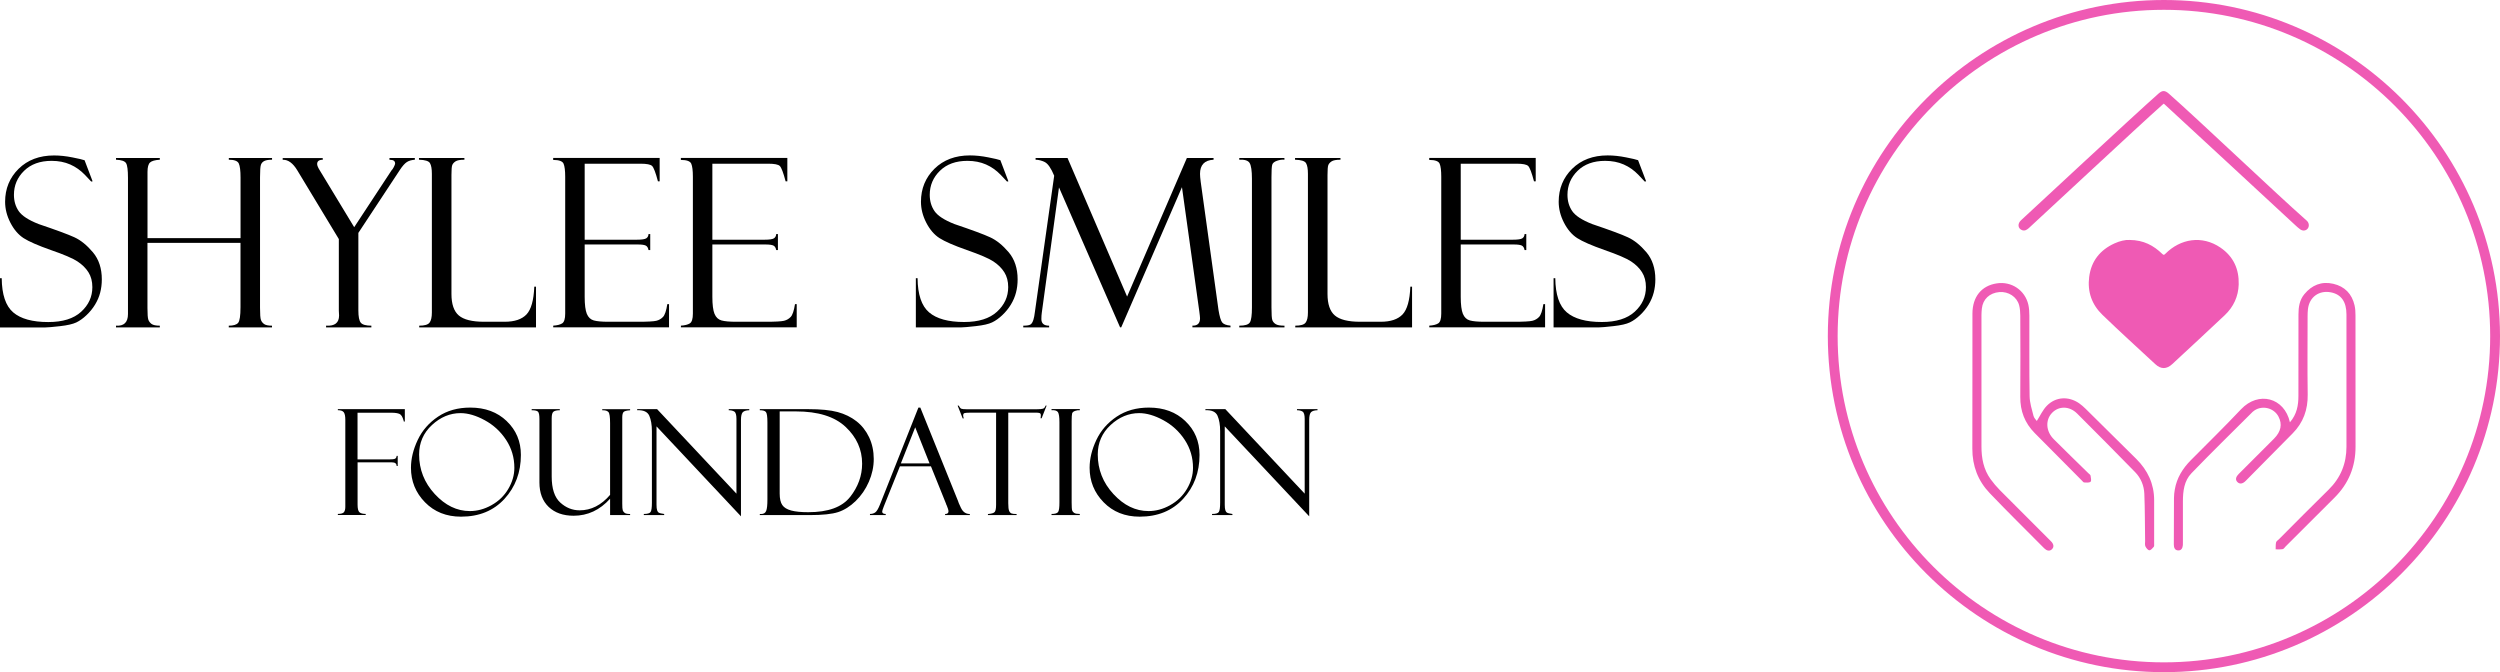
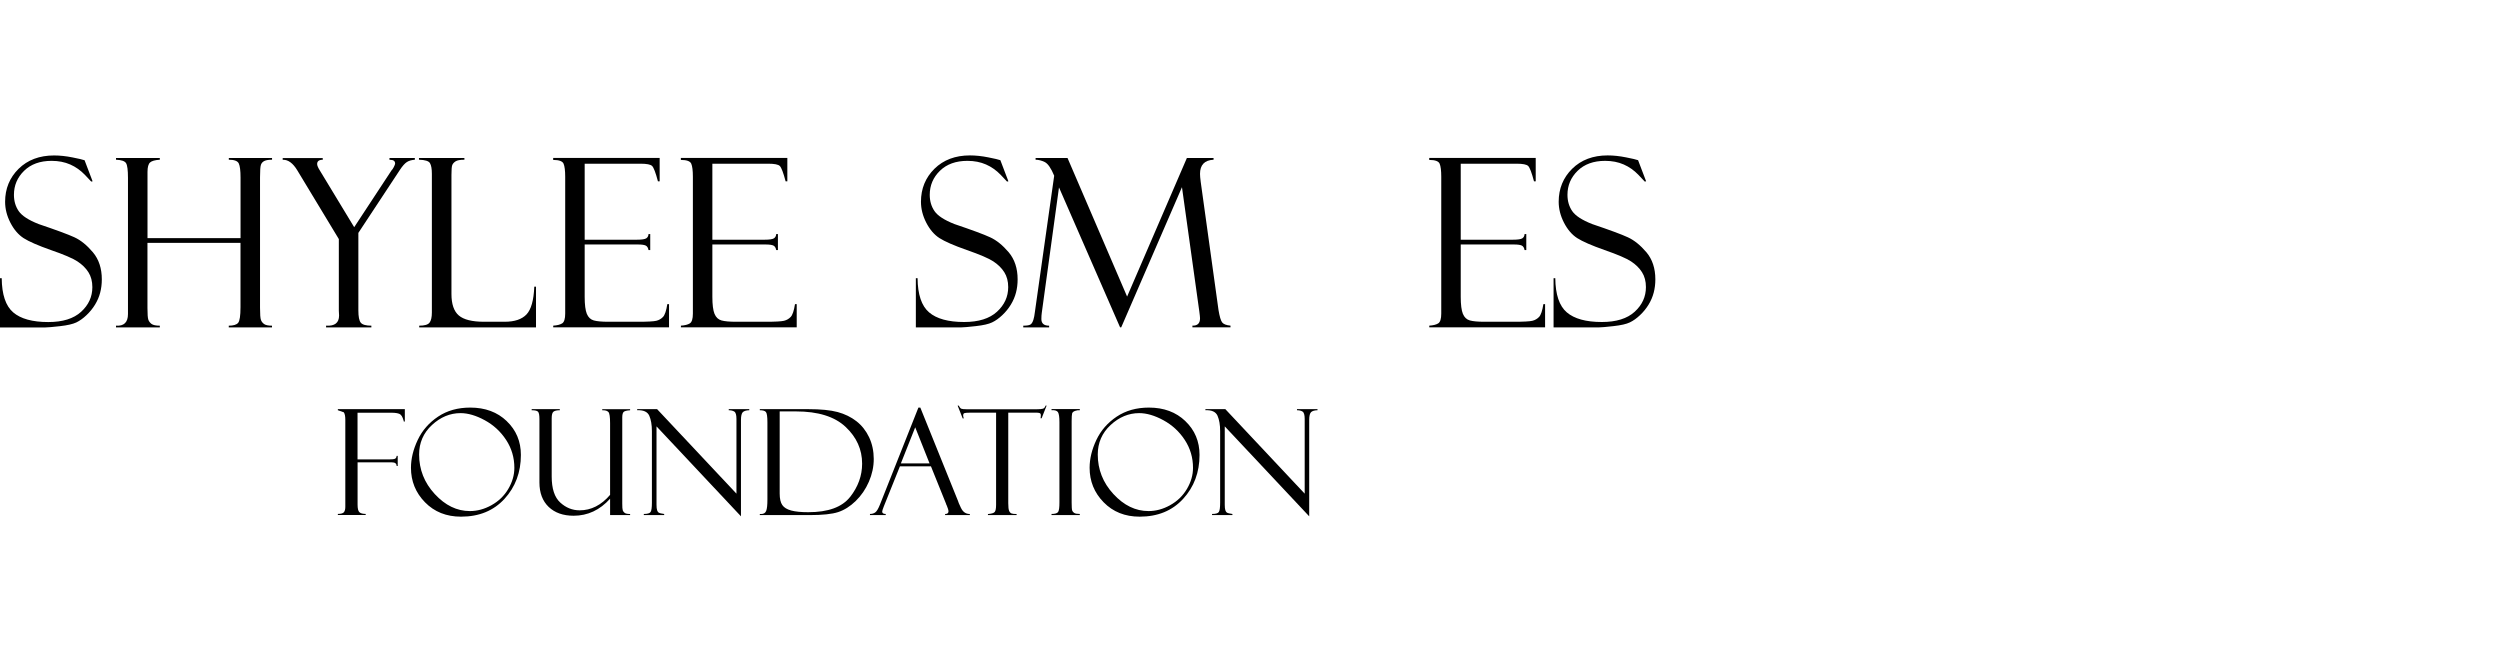
<svg xmlns="http://www.w3.org/2000/svg" viewBox="0 0 509.47 136.98">
  <g id="Artboard_2" data-name="Artboard 2" isolation="isolate">
    <g id="foundation-2" data-name="foundation">
      <g>
-         <path d="M440.98,136.98c-37.76,0-68.49-30.72-68.49-68.49S403.22,0,440.98,0s68.49,30.72,68.49,68.49-30.72,68.49-68.49,68.49ZM440.98,2c-36.66,0-66.49,29.83-66.49,66.49s29.83,66.49,66.49,66.49,66.49-29.83,66.49-66.49S477.65,2,440.98,2ZM414.41,84.78c-.34-1.34-.78-2.7-.8-4.06-.09-5.47-.03-10.94-.05-16.41,0-.74-.05-1.51-.21-2.23-.67-2.92-3.43-4.81-6.45-4.33-3.1.48-4.93,2.73-4.94,6.15-.02,9.18.01,18.36-.02,27.54-.01,3.49,1.15,6.55,3.53,9.04,3.64,3.82,7.41,7.51,11.12,11.26.47.47,1.07.67,1.56.2.53-.51.32-1.13-.18-1.63-.16-.16-.32-.32-.48-.48-3.32-3.31-6.64-6.62-9.94-9.95-.68-.69-1.32-1.44-1.89-2.23-1.43-1.98-1.86-4.26-1.86-6.65,0-8.92,0-17.84,0-26.76,0-.45.03-.91.08-1.36.21-1.92,1.57-3.19,3.57-3.36,1.85-.15,3.57.96,4.03,2.7.18.68.22,1.41.23,2.12.02,5.5.05,11,0,16.51-.03,2.9.91,5.35,2.93,7.39,3.21,3.24,6.42,6.47,9.64,9.71.14.14.29.36.44.37.45.02,1.03.09,1.31-.15.21-.18.07-.82,0-1.24-.03-.19-.29-.34-.45-.5-2.35-2.3-4.71-4.59-7.04-6.92-1.62-1.61-1.75-3.9-.37-5.36,1.38-1.45,3.54-1.45,5.13.13,3.97,3.95,7.9,7.94,11.82,11.94,1.18,1.21,1.8,2.75,1.87,4.4.13,3.22.11,6.44.16,9.66,0,.36-.08.76.06,1.06.16.34.51.78.8.8.29.01.65-.41.9-.7.12-.14.08-.44.08-.66,0-2.96.01-5.93,0-8.89-.01-3.3-1.32-6.06-3.63-8.36-3.44-3.42-6.89-6.83-10.35-10.24-.42-.41-.86-.8-1.34-1.13-2.14-1.45-4.72-1.32-6.53.51-.85.86-1.37,2.04-2.06,3.12-.16-.23-.55-.58-.66-1ZM456.7,83.4c-3.33,3.53-6.8,6.92-10.22,10.37-1.67,1.68-2.87,3.61-3.28,5.97-.1.57-.17,1.16-.17,1.74-.02,3.16-.02,6.32-.03,9.47,0,.62.18,1.17.85,1.22.67.05.94-.47.99-1.09.02-.26.01-.52.01-.78,0-2.7,0-5.4,0-8.11,0-2.09.25-4.21,1.74-5.75,4.09-4.24,8.31-8.36,12.48-12.52.11-.11.25-.21.39-.3,1.65-1.07,3.96-.47,4.87,1.28.81,1.56.52,3.05-.92,4.5-2.39,2.4-4.79,4.79-7.19,7.19-.48.48-.8,1.09-.28,1.63.55.57,1.2.29,1.71-.23,3.18-3.22,6.36-6.44,9.55-9.66,2.18-2.2,3.13-4.84,3.08-7.94-.08-5.34-.02-10.68-.02-16.02,0-.45.02-.91.07-1.36.27-2.47,2.27-3.92,4.71-3.43,2.08.42,3.14,1.92,3.14,4.51,0,8.99,0,17.97,0,26.96,0,3.41-1.18,6.33-3.65,8.75-3.4,3.33-6.74,6.71-10.1,10.08-.21.21-.53.39-.59.64-.11.46-.07.95-.09,1.43.48,0,.98.04,1.45-.05.21-.04.38-.34.56-.52,3.32-3.31,6.63-6.64,9.96-9.94,2.9-2.88,4.32-6.34,4.31-10.43-.02-8.92,0-17.84-.01-26.76,0-.68-.04-1.38-.19-2.03-.54-2.34-2-3.85-4.34-4.39-2.38-.55-4.36.26-5.89,2.12-.99,1.19-1.2,2.64-1.2,4.13,0,5.53.01,11.07-.01,16.6,0,1.9-.31,3.73-1.73,5.38-1.13-5.05-6.41-6.42-9.97-2.65ZM434,48.9c2.84.02,4.88,1.13,6.64,2.84.27.26.37.24.62-.01,3.08-3.1,7.49-3.84,11.26-1.26,2.63,1.81,3.79,4.37,3.7,7.49-.07,2.46-1.06,4.59-2.85,6.28-3.53,3.34-7.12,6.63-10.68,9.95-1.16,1.08-2.32,1.09-3.47.02-3.6-3.34-7.24-6.64-10.77-10.05-2.16-2.08-3.09-4.7-2.7-7.73.42-3.26,2.23-5.49,5.16-6.83,1.06-.48,2.2-.76,3.08-.7ZM470.18,45.07c-.13-.16-.3-.29-.45-.42-6.13-5.41-21.61-20.16-27.74-25.56-.8-.7-1.32-.71-2.11-.02-4.95,4.36-26.74,24.66-27.99,25.79-.81.72-.69,1.75.23,2.06.54.18.94-.11,1.32-.43.77-.67,22.94-21.35,27.3-25.2.06-.05.12-.09.22-.17,1.2,1.06,26.25,24.29,26.78,24.76.34.3.66.62,1.03.87.52.36,1.12.28,1.48-.13.36-.41.35-1.08-.05-1.54Z" fill="#ef5ab4" />
        <g>
          <g>
            <g>
              <path d="M17.23,32.64l1.64,4.31-.28.05s-.43-.48-1.3-1.38-1.86-1.61-2.98-2.1-2.38-.74-3.79-.74c-2.36,0-4.23.68-5.61,2.03s-2.07,2.98-2.07,4.89c0,1.27.32,2.37.97,3.32s2,1.83,4.06,2.64c3.54,1.2,5.97,2.09,7.28,2.69,1.31.6,2.56,1.62,3.78,3.06,1.21,1.44,1.82,3.28,1.82,5.53,0,.94-.11,1.83-.33,2.68s-.57,1.67-1.05,2.46-1.07,1.51-1.75,2.15c-.68.65-1.37,1.14-2.07,1.48-.7.33-1.81.59-3.33.76s-2.52.26-3,.26H0v-10.03h.35c.03,3.33.81,5.65,2.34,6.96s3.91,1.97,7.15,1.97c2.94,0,5.17-.7,6.69-2.09s2.29-3.06,2.29-5.02c0-1.19-.27-2.2-.8-3.04s-1.27-1.57-2.23-2.2-2.76-1.41-5.41-2.32c-2.64-.93-4.49-1.74-5.57-2.43-1.07-.7-1.97-1.74-2.69-3.14-.72-1.4-1.08-2.82-1.08-4.27,0-2.67.92-4.91,2.75-6.72,1.84-1.81,4.25-2.72,7.23-2.72,1.16,0,2.41.13,3.75.4s2.09.44,2.25.52c.06.03.12.05.19.05Z" />
              <path d="M49.01,49.49h-18.96v13.27c0,1.25.06,2.04.18,2.39.12.34.34.63.66.87.32.23.88.35,1.68.35v.35h-8.93v-.35c1.62.11,2.44-.68,2.44-2.37v-27.75c0-1.58-.13-2.58-.39-3-.26-.42-.94-.66-2.05-.7v-.35h8.93v.35c-.98.06-1.65.25-1.99.56s-.52.95-.52,1.92v13.5h18.96v-12.35c0-1.41-.12-2.36-.36-2.87s-.92-.76-2.03-.76v-.35h8.81v.35c-.7,0-1.21.08-1.56.25s-.57.42-.7.76-.19,1.22-.19,2.62v26.49c0,1.36.06,2.21.19,2.54.12.33.34.61.65.83.31.22.84.33,1.6.33v.35h-8.81v-.35c.95,0,1.59-.2,1.91-.58.32-.39.48-1.44.48-3.16v-13.13Z" />
              <path d="M79.36,32.2h5.18v.35c-.66.05-1.2.2-1.62.47s-.91.81-1.45,1.64l-8.44,12.8v15.8c0,1.28.17,2.12.5,2.51.33.4,1.05.6,2.15.6v.35h-9.23v-.35c1.77.11,2.65-.58,2.65-2.08l-.05-.98v-14.59l-8.46-14c-.89-1.48-1.88-2.2-2.98-2.16v-.35h8.16v.35c-.76,0-1.14.29-1.14.87,0,.3.19.76.59,1.38l6.96,11.49,7.61-11.58c.14-.12.3-.35.47-.69.17-.34.26-.57.26-.69,0-.52-.34-.77-1.01-.77h-.14v-.35Z" />
              <path d="M85.43,66.72v-.35c1.08,0,1.78-.2,2.1-.61.32-.41.48-1.1.48-2.08v-28.25c0-1-.12-1.72-.38-2.17-.25-.44-1-.68-2.25-.71v-.35h9.26v.35c-.86,0-1.46.11-1.8.33s-.57.48-.68.77-.16.97-.16,2.02v24.23c0,2.08.5,3.54,1.5,4.39,1,.85,2.71,1.28,5.13,1.28h4.21c2.03,0,3.51-.5,4.46-1.5.94-1,1.47-2.88,1.58-5.65h.35v8.3h-23.79Z" />
              <path d="M112.73,32.59v-.4h21.7v4.76h-.35c-.47-1.77-.86-2.8-1.18-3.12s-1.11-.47-2.36-.47h-11.39v15.49h10.57c1.05,0,1.71-.1,1.99-.29s.43-.48.45-.86h.35v3.26h-.35c-.08-.45-.26-.76-.55-.91s-.82-.23-1.61-.23h-10.85v10.66c0,1.61.15,2.77.44,3.48.3.71.77,1.16,1.42,1.34s1.63.27,2.94.27h6.09c1.93,0,3.17-.07,3.71-.2s1-.4,1.37-.79c.37-.4.66-1.26.87-2.6h.35v4.73h-23.6v-.35c.8-.05,1.4-.2,1.82-.46.41-.26.62-.92.62-2v-27.87c0-1.26-.11-2.15-.33-2.67-.22-.51-.92-.77-2.11-.77Z" />
              <path d="M138.75,32.59v-.4h21.7v4.76h-.35c-.47-1.77-.86-2.8-1.18-3.12s-1.11-.47-2.36-.47h-11.39v15.49h10.57c1.05,0,1.71-.1,1.99-.29s.43-.48.45-.86h.35v3.26h-.35c-.08-.45-.26-.76-.55-.91s-.82-.23-1.61-.23h-10.85v10.66c0,1.61.15,2.77.44,3.48.3.71.77,1.16,1.42,1.34s1.63.27,2.94.27h6.09c1.93,0,3.17-.07,3.71-.2s1-.4,1.37-.79c.37-.4.66-1.26.87-2.6h.35v4.73h-23.6v-.35c.8-.05,1.4-.2,1.82-.46.41-.26.62-.92.62-2v-27.87c0-1.26-.11-2.15-.33-2.67-.22-.51-.92-.77-2.11-.77Z" />
            </g>
            <g>
              <path d="M203.86,32.64l1.64,4.31-.28.05s-.43-.48-1.3-1.38-1.86-1.61-2.98-2.1-2.38-.74-3.79-.74c-2.36,0-4.23.68-5.61,2.03s-2.07,2.98-2.07,4.89c0,1.27.32,2.37.97,3.32s2,1.83,4.06,2.64c3.54,1.2,5.97,2.09,7.28,2.7,1.31.6,2.56,1.62,3.78,3.05,1.21,1.44,1.82,3.28,1.82,5.53,0,.94-.11,1.83-.33,2.68-.22.85-.57,1.67-1.05,2.46s-1.07,1.51-1.75,2.15-1.37,1.14-2.07,1.47c-.7.34-1.81.59-3.33.76s-2.52.26-3,.26h-9.21v-10.03h.35c.03,3.33.81,5.65,2.34,6.96s3.91,1.97,7.15,1.97c2.94,0,5.17-.7,6.69-2.09s2.29-3.06,2.29-5.02c0-1.19-.27-2.2-.8-3.04s-1.27-1.57-2.23-2.2-2.76-1.4-5.41-2.32c-2.64-.93-4.49-1.74-5.57-2.43-1.07-.69-1.97-1.74-2.69-3.14-.72-1.4-1.08-2.82-1.08-4.27,0-2.67.92-4.91,2.75-6.72,1.84-1.81,4.25-2.72,7.23-2.72,1.16,0,2.41.13,3.75.4s2.09.44,2.25.52c.06.03.12.05.19.05Z" />
              <path d="M241.86,32.2h5.45v.35c-1.84.09-2.76,1.06-2.76,2.88,0,.39.05.93.14,1.62l3.63,26.15c.22,1.3.46,2.14.74,2.5s.84.58,1.7.66v.35h-7.76v-.35c1.03.03,1.55-.46,1.55-1.49,0-.23-.05-.69-.14-1.37l-3.54-25.36-12.38,28.57h-.23l-12.45-28.52-3.5,25.5c-.06.39-.09.83-.09,1.33,0,.9.53,1.35,1.58,1.35v.35h-5.27v-.35c.8,0,1.31-.1,1.54-.29s.4-.51.53-.94.22-.91.28-1.44l3.95-27.89c-.64-1.55-1.29-2.48-1.93-2.79-.64-.31-1.26-.47-1.86-.47v-.35h6.51l12.14,28.24,12.18-28.24Z" />
-               <path d="M261.75,32.2v.35c-.45-.05-.96.02-1.51.21s-.88.46-.98.82c-.1.36-.15,1.21-.15,2.55v26.49c0,1.44.06,2.31.18,2.63.12.32.34.58.68.8s.93.32,1.79.32v.35h-9.21v-.35c1.16,0,1.88-.22,2.16-.67.28-.45.42-1.46.42-3.03v-26.23c0-1.64-.16-2.71-.47-3.22-.31-.51-1.02-.73-2.11-.67v-.35h9.21Z" />
-               <path d="M263.96,66.72v-.35c1.08,0,1.78-.2,2.1-.61.32-.41.48-1.1.48-2.08v-28.25c0-1-.12-1.72-.38-2.17-.25-.44-1-.68-2.25-.71v-.35h9.26v.35c-.86,0-1.46.11-1.8.33s-.57.48-.68.77-.16.97-.16,2.02v24.23c0,2.08.5,3.54,1.5,4.39,1,.85,2.71,1.28,5.13,1.28h4.21c2.03,0,3.51-.5,4.46-1.5.94-1,1.47-2.88,1.58-5.65h.35v8.3h-23.79Z" />
              <path d="M291.26,32.59v-.4h21.7v4.76h-.35c-.47-1.77-.86-2.8-1.18-3.12s-1.11-.47-2.36-.47h-11.39v15.49h10.57c1.05,0,1.71-.1,1.99-.29s.43-.48.45-.86h.35v3.26h-.35c-.08-.45-.26-.76-.55-.91s-.82-.23-1.61-.23h-10.85v10.66c0,1.61.15,2.77.44,3.48.3.71.77,1.16,1.42,1.34s1.63.27,2.94.27h6.09c1.93,0,3.17-.07,3.71-.2.54-.13,1-.4,1.37-.79.37-.4.66-1.26.87-2.6h.35v4.73h-23.6v-.35c.8-.05,1.4-.2,1.82-.46.41-.26.62-.92.62-2v-27.87c0-1.26-.11-2.15-.33-2.67-.22-.51-.92-.77-2.11-.77Z" />
              <path d="M333.82,32.64l1.64,4.31-.28.05s-.43-.48-1.3-1.38-1.86-1.61-2.98-2.1-2.38-.74-3.79-.74c-2.36,0-4.23.68-5.61,2.03s-2.07,2.98-2.07,4.89c0,1.27.32,2.37.97,3.32s2,1.83,4.06,2.64c3.54,1.2,5.97,2.09,7.28,2.7,1.31.6,2.56,1.62,3.78,3.05,1.21,1.44,1.82,3.28,1.82,5.53,0,.94-.11,1.83-.33,2.68-.22.85-.57,1.67-1.05,2.46s-1.07,1.51-1.75,2.15-1.37,1.14-2.07,1.47c-.7.34-1.81.59-3.33.76s-2.52.26-3,.26h-9.21v-10.03h.35c.03,3.33.81,5.65,2.34,6.96s3.91,1.97,7.15,1.97c2.94,0,5.17-.7,6.69-2.09s2.29-3.06,2.29-5.02c0-1.19-.27-2.2-.8-3.04s-1.27-1.57-2.23-2.2-2.76-1.4-5.41-2.32c-2.64-.93-4.49-1.74-5.57-2.43-1.07-.69-1.97-1.74-2.69-3.14-.72-1.4-1.08-2.82-1.08-4.27,0-2.67.92-4.91,2.75-6.72,1.84-1.81,4.25-2.72,7.23-2.72,1.16,0,2.41.13,3.75.4s2.09.44,2.25.52c.06.03.12.05.19.05Z" />
            </g>
          </g>
          <g>
-             <path d="M68.85,83.6v-.22h13.65v2.53h-.22v-.1s-.03-.05-.03-.09c-.2-.74-.47-1.2-.82-1.36s-.89-.25-1.61-.25h-6.96v9.51h6.48c.56,0,.94-.04,1.14-.13.21-.09.32-.28.35-.59h.22v2.07h-.22c0-.5-.32-.75-.96-.75h-7v8.6c0,.81.12,1.33.37,1.56.25.23.68.35,1.28.35v.22h-5.67v-.22c.66,0,1.08-.13,1.26-.38.18-.25.26-.61.26-1.07v-17.74c0-.72-.1-1.23-.31-1.52s-.61-.43-1.22-.43Z" />
+             <path d="M68.85,83.6v-.22h13.65v2.53h-.22v-.1s-.03-.05-.03-.09c-.2-.74-.47-1.2-.82-1.36s-.89-.25-1.61-.25h-6.96v9.51h6.48c.56,0,.94-.04,1.14-.13.21-.09.32-.28.35-.59h.22v2.07h-.22c0-.5-.32-.75-.96-.75h-7v8.6c0,.81.12,1.33.37,1.56.25.23.68.35,1.28.35v.22h-5.67v-.22c.66,0,1.08-.13,1.26-.38.18-.25.26-.61.26-1.07v-17.74c0-.72-.1-1.23-.31-1.52Z" />
            <path d="M103.27,85.82c-1.92-1.84-4.4-2.76-7.43-2.76-2.53,0-4.72.61-6.56,1.84s-3.23,2.81-4.15,4.75-1.38,3.84-1.38,5.68c0,2.73.95,5.08,2.86,7.03s4.35,2.93,7.34,2.93c3.68,0,6.64-1.21,8.86-3.63s3.34-5.41,3.34-8.95c0-2.75-.96-5.05-2.89-6.89ZM100.15,102.96c-1.45.8-2.91,1.19-4.39,1.19-2.65,0-5.03-1.16-7.16-3.47s-3.19-5-3.19-8.06c0-2.39.87-4.39,2.62-6.01,1.74-1.61,3.68-2.42,5.82-2.42,1.51,0,3.16.48,4.94,1.45s3.23,2.3,4.35,4.01c1.12,1.71,1.68,3.61,1.68,5.7,0,1.47-.42,2.91-1.25,4.31s-1.97,2.49-3.41,3.29Z" />
            <path d="M128.42,104.96h-4.09v-3.33c-2.08,2.31-4.56,3.47-7.43,3.47-2.14,0-3.83-.6-5.09-1.8-1.25-1.2-1.88-2.86-1.88-4.98v-12.92c0-.78-.09-1.28-.28-1.49-.19-.21-.62-.31-1.3-.31v-.22h5.73v.22c-.61,0-1.03.1-1.28.29-.25.19-.37.64-.37,1.36v11.85c0,2.48.58,4.25,1.74,5.31,1.16,1.06,2.48,1.59,3.96,1.59,2.33,0,4.4-1.05,6.2-3.15v-14.6c0-1.28-.11-2.04-.34-2.28s-.58-.36-1.05-.36h-.21v-.22h5.68v.22c-.7.04-1.15.16-1.33.35s-.27.57-.27,1.11v17.57c0,.69.03,1.15.1,1.36.07.21.21.39.42.54.21.14.57.21,1.08.21v.22Z" />
            <path d="M148.52,83.38h4.17v.22c-.63.02-1.07.15-1.32.4-.24.25-.37.77-.37,1.58v19.64l-17.21-18.33v15.96c0,.51.04.88.12,1.13.08.24.19.41.34.5s.51.18,1.1.26v.22h-4.15v-.22c.74,0,1.2-.13,1.38-.4.18-.26.27-.89.27-1.89v-14.59c0-1.28-.18-2.32-.53-3.13-.36-.81-1.18-1.19-2.47-1.13v-.22h4.06l16.17,17.22v-15.23c0-.82-.15-1.32-.44-1.5-.29-.18-.67-.27-1.13-.27v-.22Z" />
            <path d="M177.11,89.1c-.63-1.32-1.49-2.41-2.58-3.26s-2.36-1.47-3.82-1.87c-1.46-.39-3.45-.59-5.97-.59h-9.9v.22c.63,0,1.05.12,1.25.37s.3.95.3,2.12v15.71c0,1.11-.08,1.88-.25,2.31s-.51.64-1.04.64h-.26v.22h10.14c2.63,0,4.57-.2,5.82-.61s2.45-1.16,3.58-2.26c1.13-1.1,2.03-2.41,2.69-3.93.66-1.52.99-3.06.99-4.64s-.32-3.11-.95-4.43ZM173.24,101.27c-1.64,2.08-4.47,3.11-8.52,3.11-1.46,0-2.61-.11-3.47-.34-.86-.23-1.47-.6-1.82-1.11-.36-.51-.54-1.3-.54-2.35v-16.74h3.31c4.51,0,7.89,1.05,10.13,3.16,2.24,2.11,3.36,4.6,3.36,7.49,0,2.45-.82,4.71-2.45,6.79Z" />
            <path d="M195.83,103.5c-.39-.83-.59-1.29-.59-1.39l-7.69-19.05h-.39l-7.82,19.73c-.35.88-.67,1.42-.97,1.63-.29.21-.65.32-1.08.32v.22h3.21v-.22c-.48,0-.72-.16-.72-.48,0-.14.11-.5.34-1.08l3.27-8.14h6.33l3.09,7.66s.02.05.04.15c.03.09.06.15.1.19.22.54.34.93.34,1.17,0,.36-.23.54-.69.54v.22h5.04v-.22c-.81,0-1.41-.41-1.8-1.24ZM183.59,94.43l2.92-7.35,2.92,7.35h-5.84Z" />
            <path d="M213.3,82.63l-1.03,2.61h-.22c.04-.16.06-.37.06-.63,0-.22-.08-.37-.24-.43-.16-.06-.42-.09-.77-.09h-5.63v18.46c0,.76.06,1.28.18,1.56s.29.45.5.53.55.11,1.02.11v.22h-5.84v-.22c.73-.05,1.19-.19,1.38-.42s.28-.72.28-1.46v-18.77h-5.39c-.55,0-.9.03-1.07.09-.17.06-.25.22-.25.48,0,.13.04.32.12.59h-.22l-1.03-2.61h.22c.18.35.35.56.52.64.17.07.54.11,1.1.11h14.32c.57,0,.97-.04,1.22-.11.25-.07.43-.29.55-.64h.22Z" />
            <path d="M220.05,83.38v.22c-.28-.03-.6.01-.94.13-.35.12-.55.29-.62.51-.06.22-.1.76-.1,1.59v16.56c0,.9.04,1.45.11,1.65.07.2.21.37.43.5.21.13.58.2,1.12.2v.22h-5.76v-.22c.72,0,1.17-.14,1.35-.42s.26-.91.26-1.9v-16.4c0-1.02-.1-1.7-.29-2.01s-.63-.46-1.32-.42v-.22h5.76Z" />
            <path d="M241.57,85.82c-1.92-1.84-4.4-2.76-7.43-2.76-2.53,0-4.72.61-6.56,1.84s-3.23,2.81-4.15,4.75-1.38,3.84-1.38,5.68c0,2.73.95,5.08,2.86,7.03s4.35,2.93,7.34,2.93c3.68,0,6.64-1.21,8.86-3.63s3.34-5.41,3.34-8.95c0-2.75-.96-5.05-2.89-6.89ZM238.45,102.96c-1.45.8-2.91,1.19-4.39,1.19-2.65,0-5.03-1.16-7.16-3.47s-3.19-5-3.19-8.06c0-2.39.87-4.39,2.62-6.01,1.74-1.61,3.68-2.42,5.82-2.42,1.51,0,3.16.48,4.94,1.45s3.23,2.3,4.35,4.01c1.12,1.71,1.68,3.61,1.68,5.7,0,1.47-.42,2.91-1.25,4.31s-1.97,2.49-3.41,3.29Z" />
            <path d="M264.32,83.38h4.17v.22c-.63.02-1.07.15-1.32.4-.24.25-.37.77-.37,1.58v19.64l-17.21-18.33v15.96c0,.51.04.88.12,1.13.08.24.19.41.34.5s.51.18,1.1.26v.22h-4.15v-.22c.74,0,1.2-.13,1.38-.4.18-.26.27-.89.27-1.89v-14.59c0-1.28-.18-2.32-.53-3.13-.36-.81-1.18-1.19-2.47-1.13v-.22h4.06l16.17,17.22v-15.23c0-.82-.15-1.32-.44-1.5-.29-.18-.67-.27-1.13-.27v-.22Z" />
          </g>
        </g>
      </g>
    </g>
  </g>
</svg>